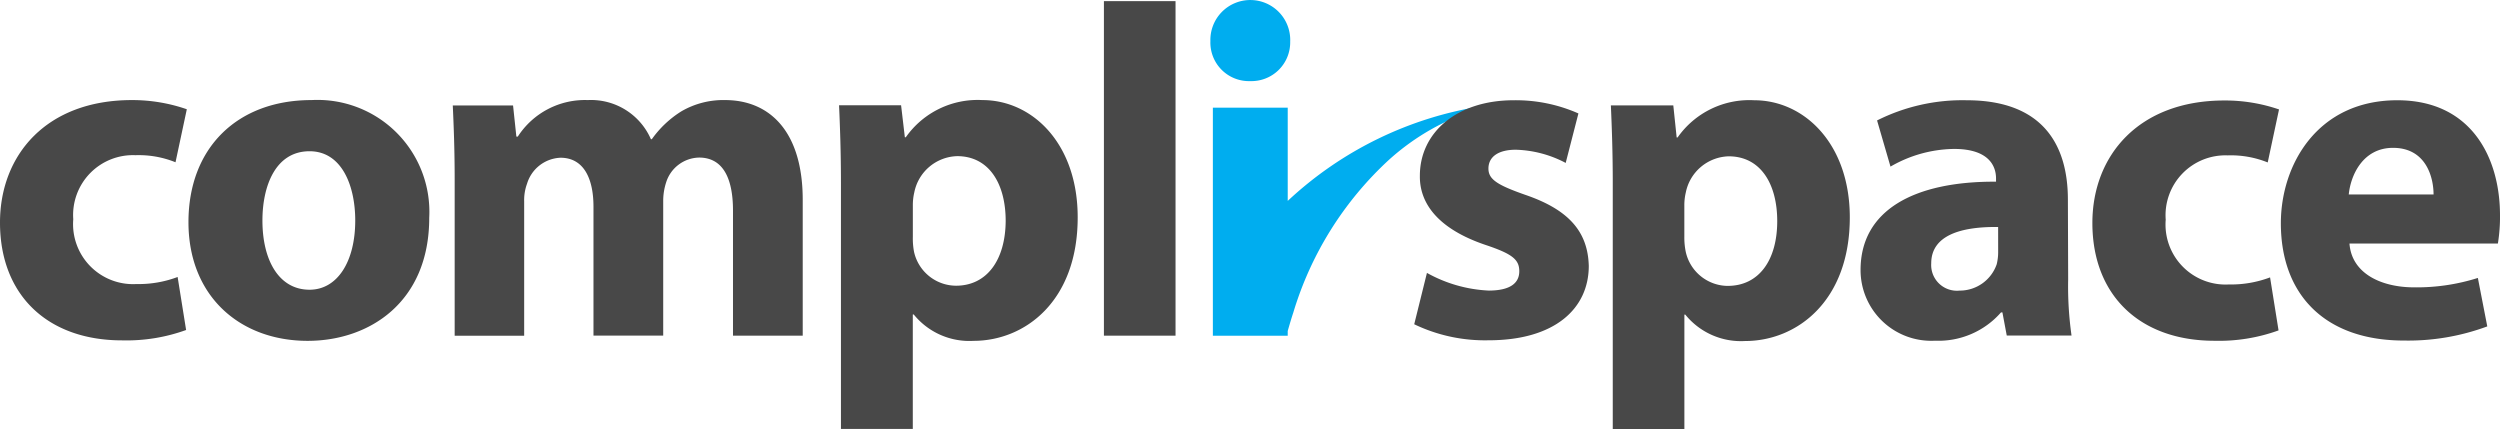
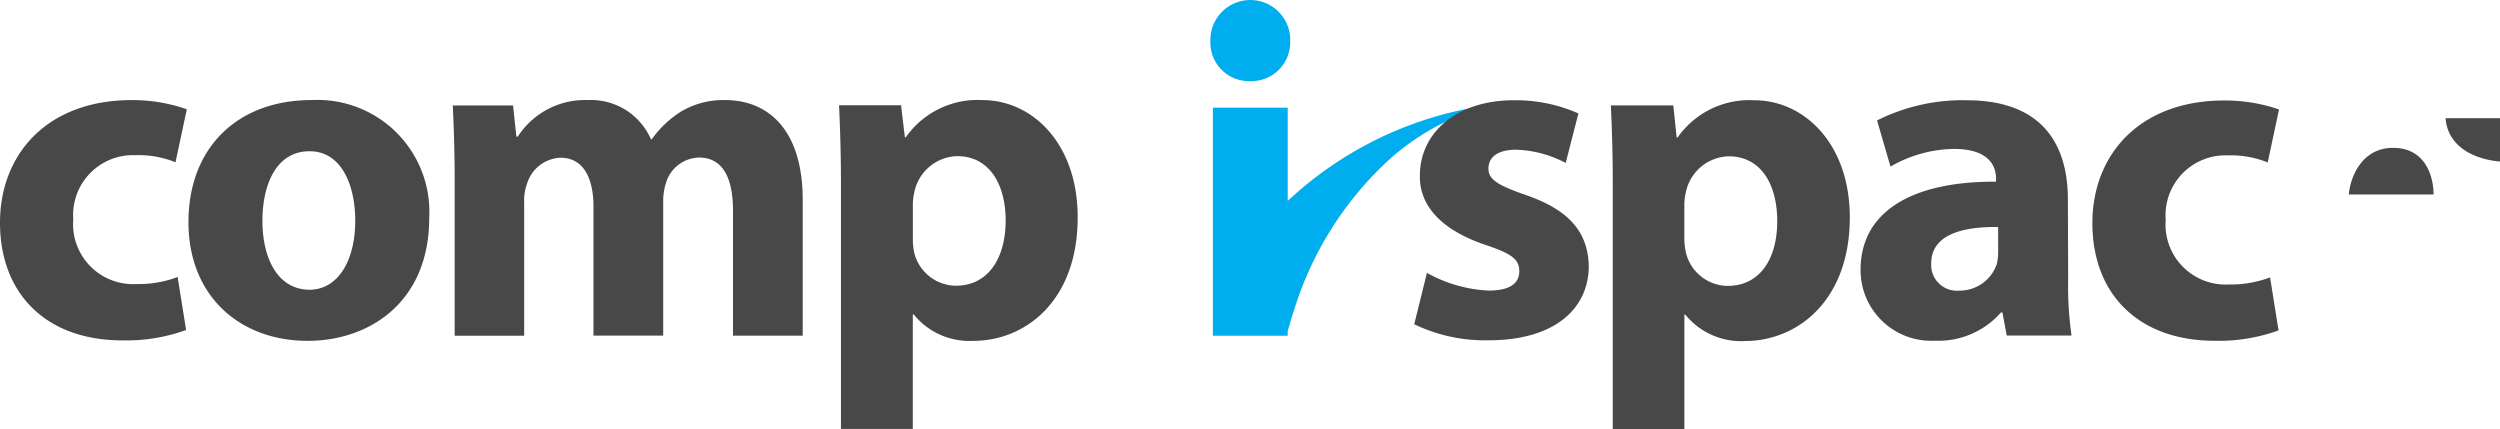
<svg xmlns="http://www.w3.org/2000/svg" width="173.313" height="29.748" viewBox="0 0 173.313 29.748">
  <defs>
    <style>.a{fill:#00adef;}.b{fill:#484848;}</style>
  </defs>
  <g transform="translate(0 0.192)">
    <path class="a" d="M208.282,5.431A2.687,2.687,0,0,0,211.05,2.7a2.768,2.768,0,1,0-5.532-.037,2.674,2.674,0,0,0,2.764,2.768Z" transform="translate(-121.607)" />
    <path class="a" d="M224.693,17.8a25.469,25.469,0,0,0-13.563,6.582V17.918H205.94V33.731h5.189V33.4c.118-.408.245-.849.384-1.266a23.632,23.632,0,0,1,6.651-10.615A16.437,16.437,0,0,1,224.394,18c.11-.033.22-.073.331-.11Z" transform="translate(-121.858 -10.646)" />
    <path class="b" d="M9.391,20.621a6.794,6.794,0,0,1,2.776.49l.784-3.675A11.518,11.518,0,0,0,9.146,16.8C3.2,16.8,0,20.621,0,25.292c0,5.03,3.3,8.166,8.46,8.166a12.11,12.11,0,0,0,4.442-.719l-.588-3.675a7.659,7.659,0,0,1-2.858.49,4.16,4.16,0,0,1-4.377-4.491A4.149,4.149,0,0,1,9.391,20.621Z" transform="translate(0 -10.054)" />
    <path class="b" d="M40.525,16.8C35.4,16.8,32,20.1,32,25.26s3.593,8.231,8.264,8.231c4.279,0,8.427-2.678,8.427-8.525A7.758,7.758,0,0,0,40.525,16.8Zm-.131,13.147c-2.123,0-3.266-2.041-3.266-4.8,0-2.352.882-4.8,3.266-4.8,2.254,0,3.168,2.417,3.168,4.8C43.563,28,42.321,29.947,40.394,29.947Z" transform="translate(-18.935 -10.054)" />
    <path class="b" d="M95.759,16.795a5.761,5.761,0,0,0-3.038.784,7.149,7.149,0,0,0-2.041,1.927h-.065a4.526,4.526,0,0,0-4.377-2.711,5.54,5.54,0,0,0-4.85,2.531h-.1l-.229-2.156H76.88c.065,1.4.131,3.1.131,5.1v10.86h4.818V23.817a3.291,3.291,0,0,1,.2-1.225,2.527,2.527,0,0,1,2.319-1.8c1.568,0,2.286,1.372,2.286,3.4v8.933h4.834V23.785a4.152,4.152,0,0,1,.2-1.274,2.45,2.45,0,0,1,2.286-1.731c1.6,0,2.352,1.339,2.352,3.675v8.672h4.834V23.736C101.148,18.951,98.829,16.795,95.759,16.795Z" transform="translate(-45.491 -10.049)" />
    <path class="b" d="M152.41,16.8a6.081,6.081,0,0,0-5.308,2.58h-.065l-.261-2.221h-4.3c.065,1.47.131,3.266.131,5.357V39.6h4.981V31.662h.065a4.961,4.961,0,0,0,4.148,1.829c3.544,0,7.218-2.727,7.218-8.558C159.024,19.838,155.9,16.8,152.41,16.8ZM150.58,29.669a3,3,0,0,1-2.907-2.352,4.944,4.944,0,0,1-.082-1.045V24.084a3.841,3.841,0,0,1,.1-.882,3.119,3.119,0,0,1,2.972-2.515c2.221,0,3.364,1.927,3.364,4.491C154.01,27.873,152.736,29.669,150.58,29.669Z" transform="translate(-84.308 -10.054)" />
-     <rect class="b" width="4.965" height="23.191" transform="translate(76.529 -0.113)" />
    <path class="b" d="M247.855,23.394c-1.96-.686-2.58-1.078-2.58-1.829,0-.817.686-1.307,1.894-1.307a7.839,7.839,0,0,1,3.462.915l.882-3.43a10.713,10.713,0,0,0-4.491-.915c-3.952,0-6.5,2.254-6.5,5.226-.033,1.894,1.225,3.675,4.54,4.8,1.862.621,2.352,1.013,2.352,1.829s-.621,1.339-2.123,1.339a9.7,9.7,0,0,1-4.279-1.225l-.882,3.56a11.31,11.31,0,0,0,5.161,1.111c4.573,0,6.941-2.188,6.941-5.161C252.166,25.974,250.892,24.439,247.855,23.394Z" transform="translate(-142.089 -10.07)" />
    <path class="b" d="M283.454,16.83a6.076,6.076,0,0,0-5.308,2.58h-.065l-.233-2.221H273.52c.065,1.47.131,3.266.131,5.357V39.629h4.965V31.692h.065a4.961,4.961,0,0,0,4.148,1.829c3.564,0,7.255-2.744,7.255-8.574C290.084,19.868,286.944,16.83,283.454,16.83ZM281.62,29.7a3.009,3.009,0,0,1-2.907-2.352,4.946,4.946,0,0,1-.1-1.057V24.114a3.842,3.842,0,0,1,.1-.882,3.119,3.119,0,0,1,2.972-2.515c2.225,0,3.368,1.927,3.368,4.491,0,2.715-1.274,4.491-3.434,4.491Z" transform="translate(-161.846 -10.072)" />
    <path class="b" d="M330.292,23.718c0-3.756-1.7-6.892-7.023-6.892a13.183,13.183,0,0,0-6.206,1.4l.931,3.2a8.982,8.982,0,0,1,4.409-1.225c2.45,0,2.907,1.225,2.907,2.041v.229c-5.651-.033-9.391,1.96-9.391,6.124a4.9,4.9,0,0,0,5.161,4.9,5.754,5.754,0,0,0,4.573-1.96h.1l.3,1.6h4.491a24.187,24.187,0,0,1-.233-3.887Zm-4.834,3.626a3.559,3.559,0,0,1-.1.849,2.711,2.711,0,0,1-2.58,1.829,1.783,1.783,0,0,1-1.96-1.894c0-1.927,2.041-2.548,4.638-2.515Z" transform="translate(-186.935 -10.068)" />
    <path class="b" d="M364.658,20.675a6.794,6.794,0,0,1,2.776.49l.784-3.675a11.518,11.518,0,0,0-3.789-.621c-5.945,0-9.15,3.822-9.15,8.492,0,5.03,3.3,8.166,8.464,8.166a12.11,12.11,0,0,0,4.442-.719l-.588-3.675a7.659,7.659,0,0,1-2.858.49,4.16,4.16,0,0,1-4.377-4.491A4.15,4.15,0,0,1,364.658,20.675Z" transform="translate(-210.224 -10.095)" />
-     <path class="b" d="M402.472,24.8c0-3.952-1.96-7.97-7.12-7.97-5.557,0-8.072,4.491-8.072,8.525,0,5,3.107,8.133,8.529,8.133a15.764,15.764,0,0,0,5.781-.98l-.653-3.36a14.065,14.065,0,0,1-4.409.653c-2.319,0-4.344-.98-4.491-3.038h10.289a11.794,11.794,0,0,0,.147-1.964Zm-10.485-1.437c.131-1.339.98-3.234,3.07-3.234,2.286,0,2.809,2.041,2.809,3.234Z" transform="translate(-229.159 -10.072)" />
+     <path class="b" d="M402.472,24.8a15.764,15.764,0,0,0,5.781-.98l-.653-3.36a14.065,14.065,0,0,1-4.409.653c-2.319,0-4.344-.98-4.491-3.038h10.289a11.794,11.794,0,0,0,.147-1.964Zm-10.485-1.437c.131-1.339.98-3.234,3.07-3.234,2.286,0,2.809,2.041,2.809,3.234Z" transform="translate(-229.159 -10.072)" />
  </g>
</svg>